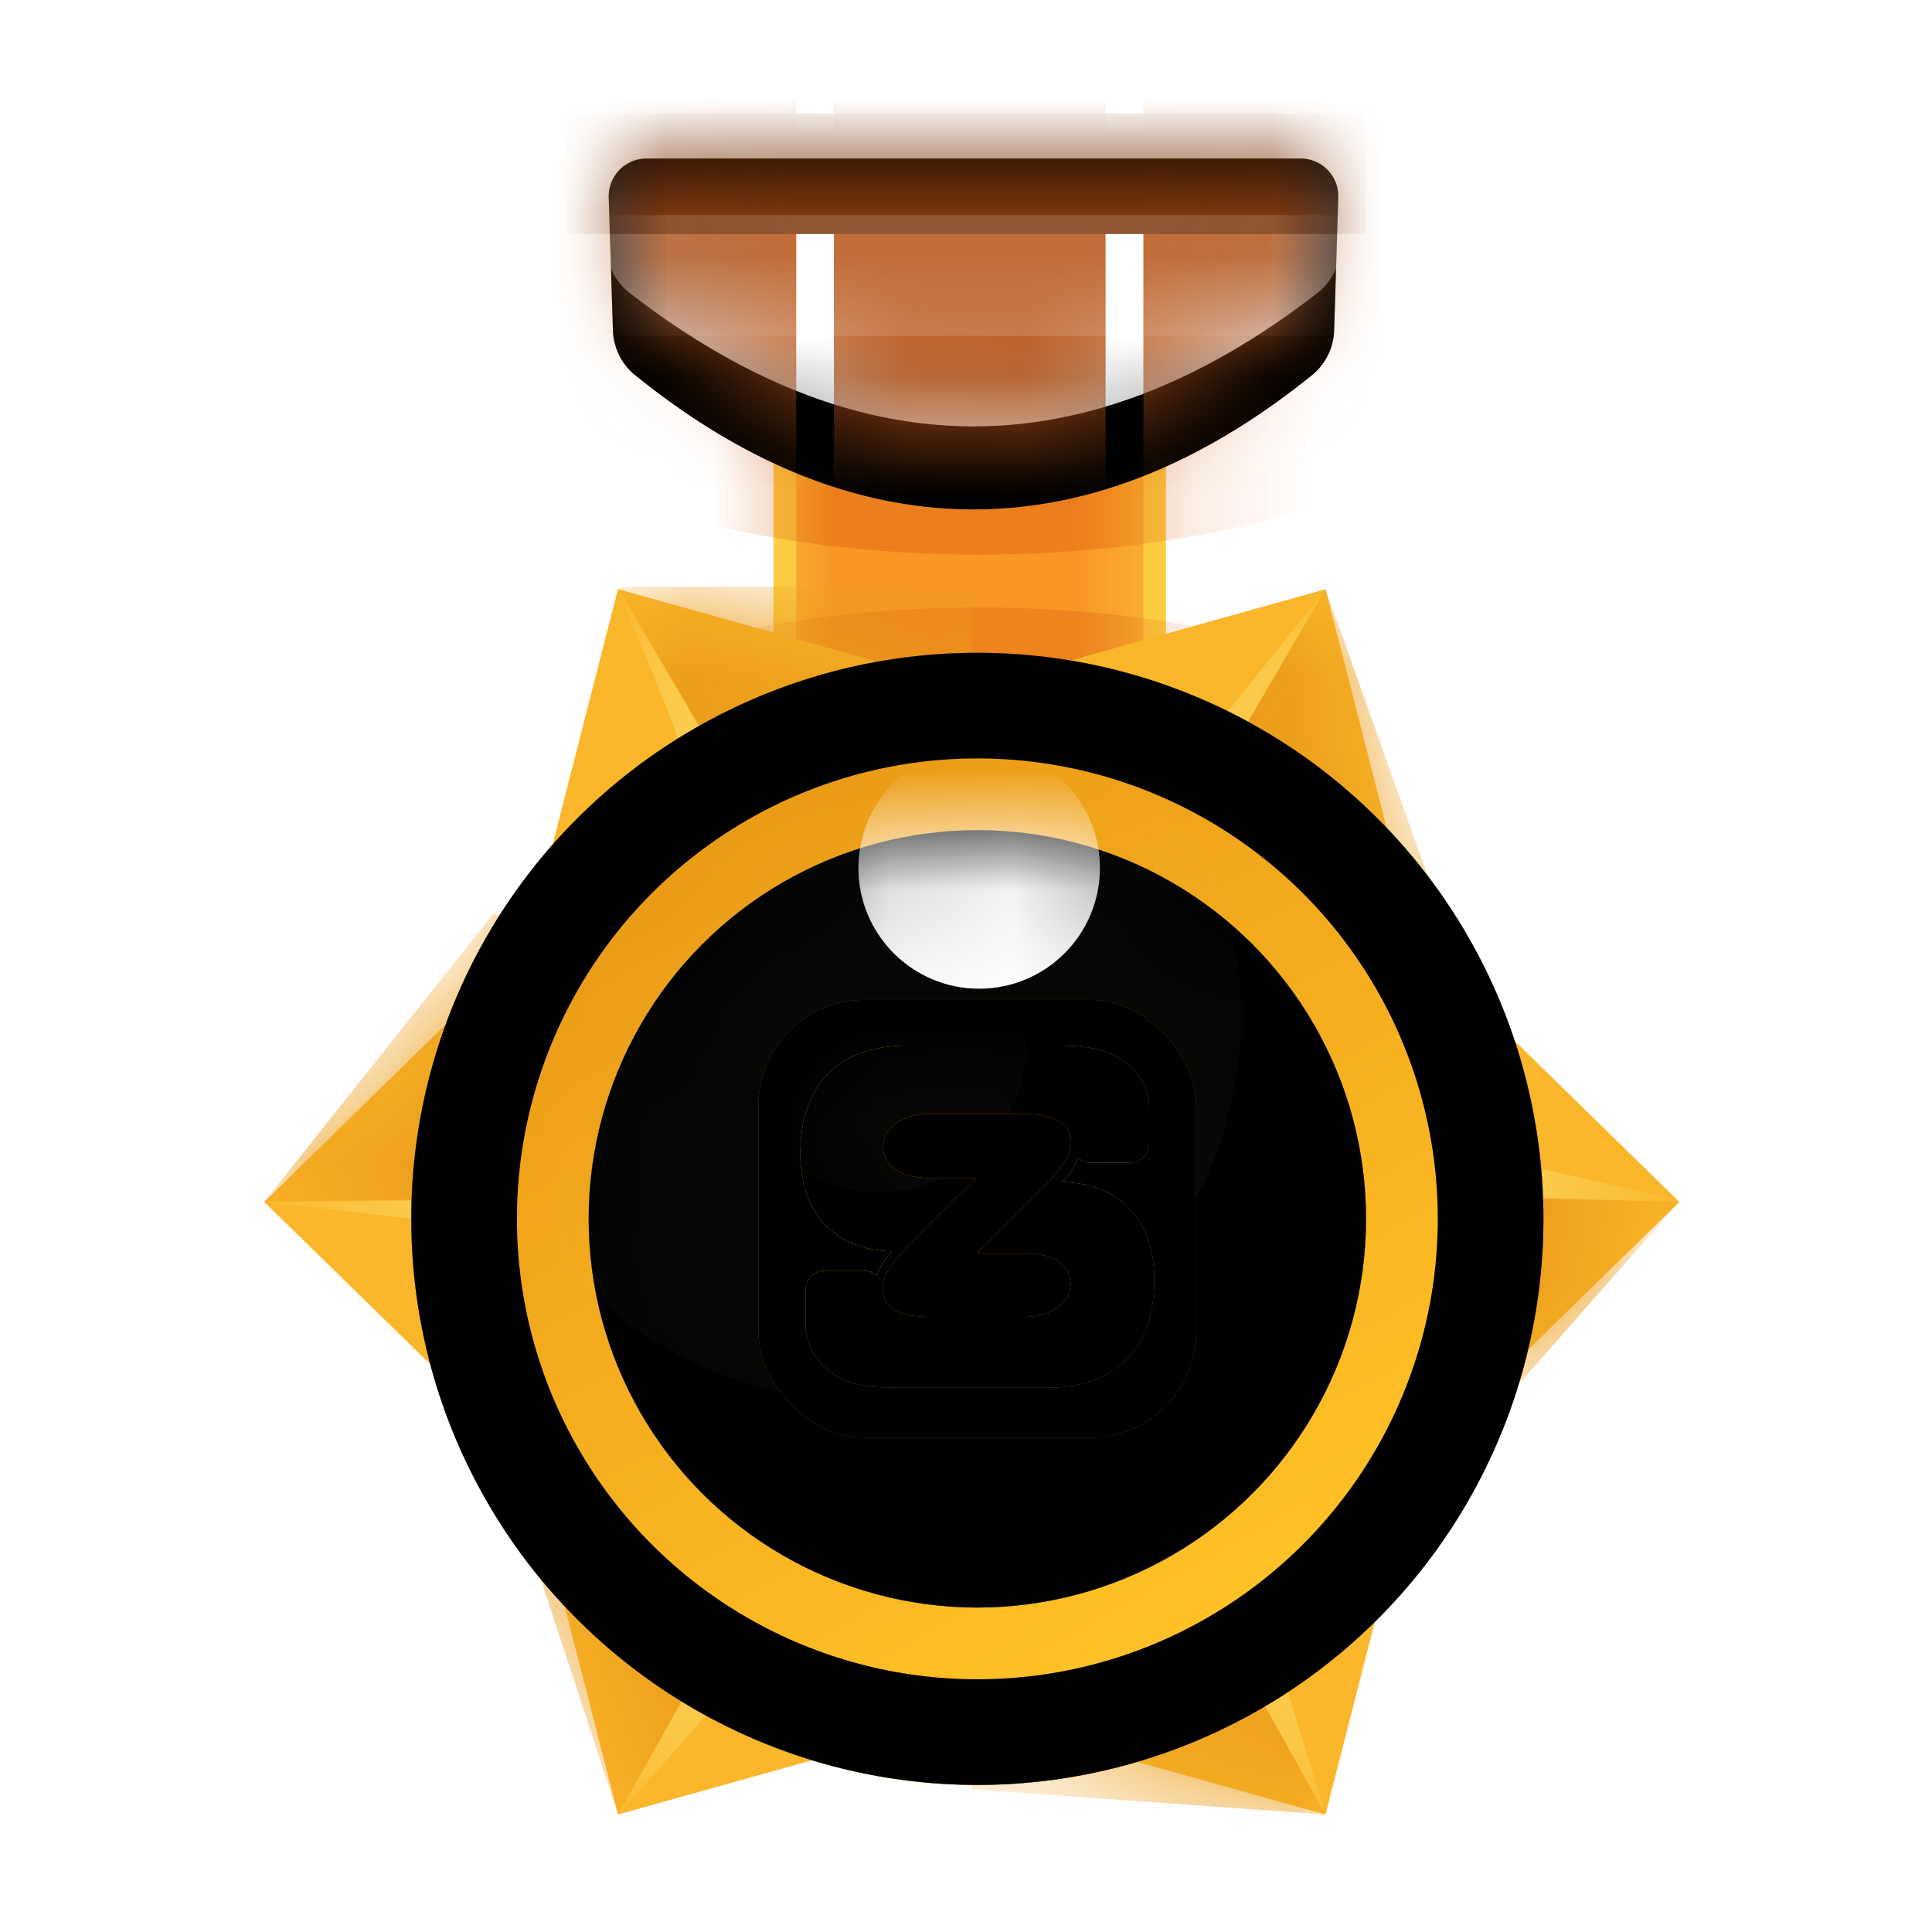
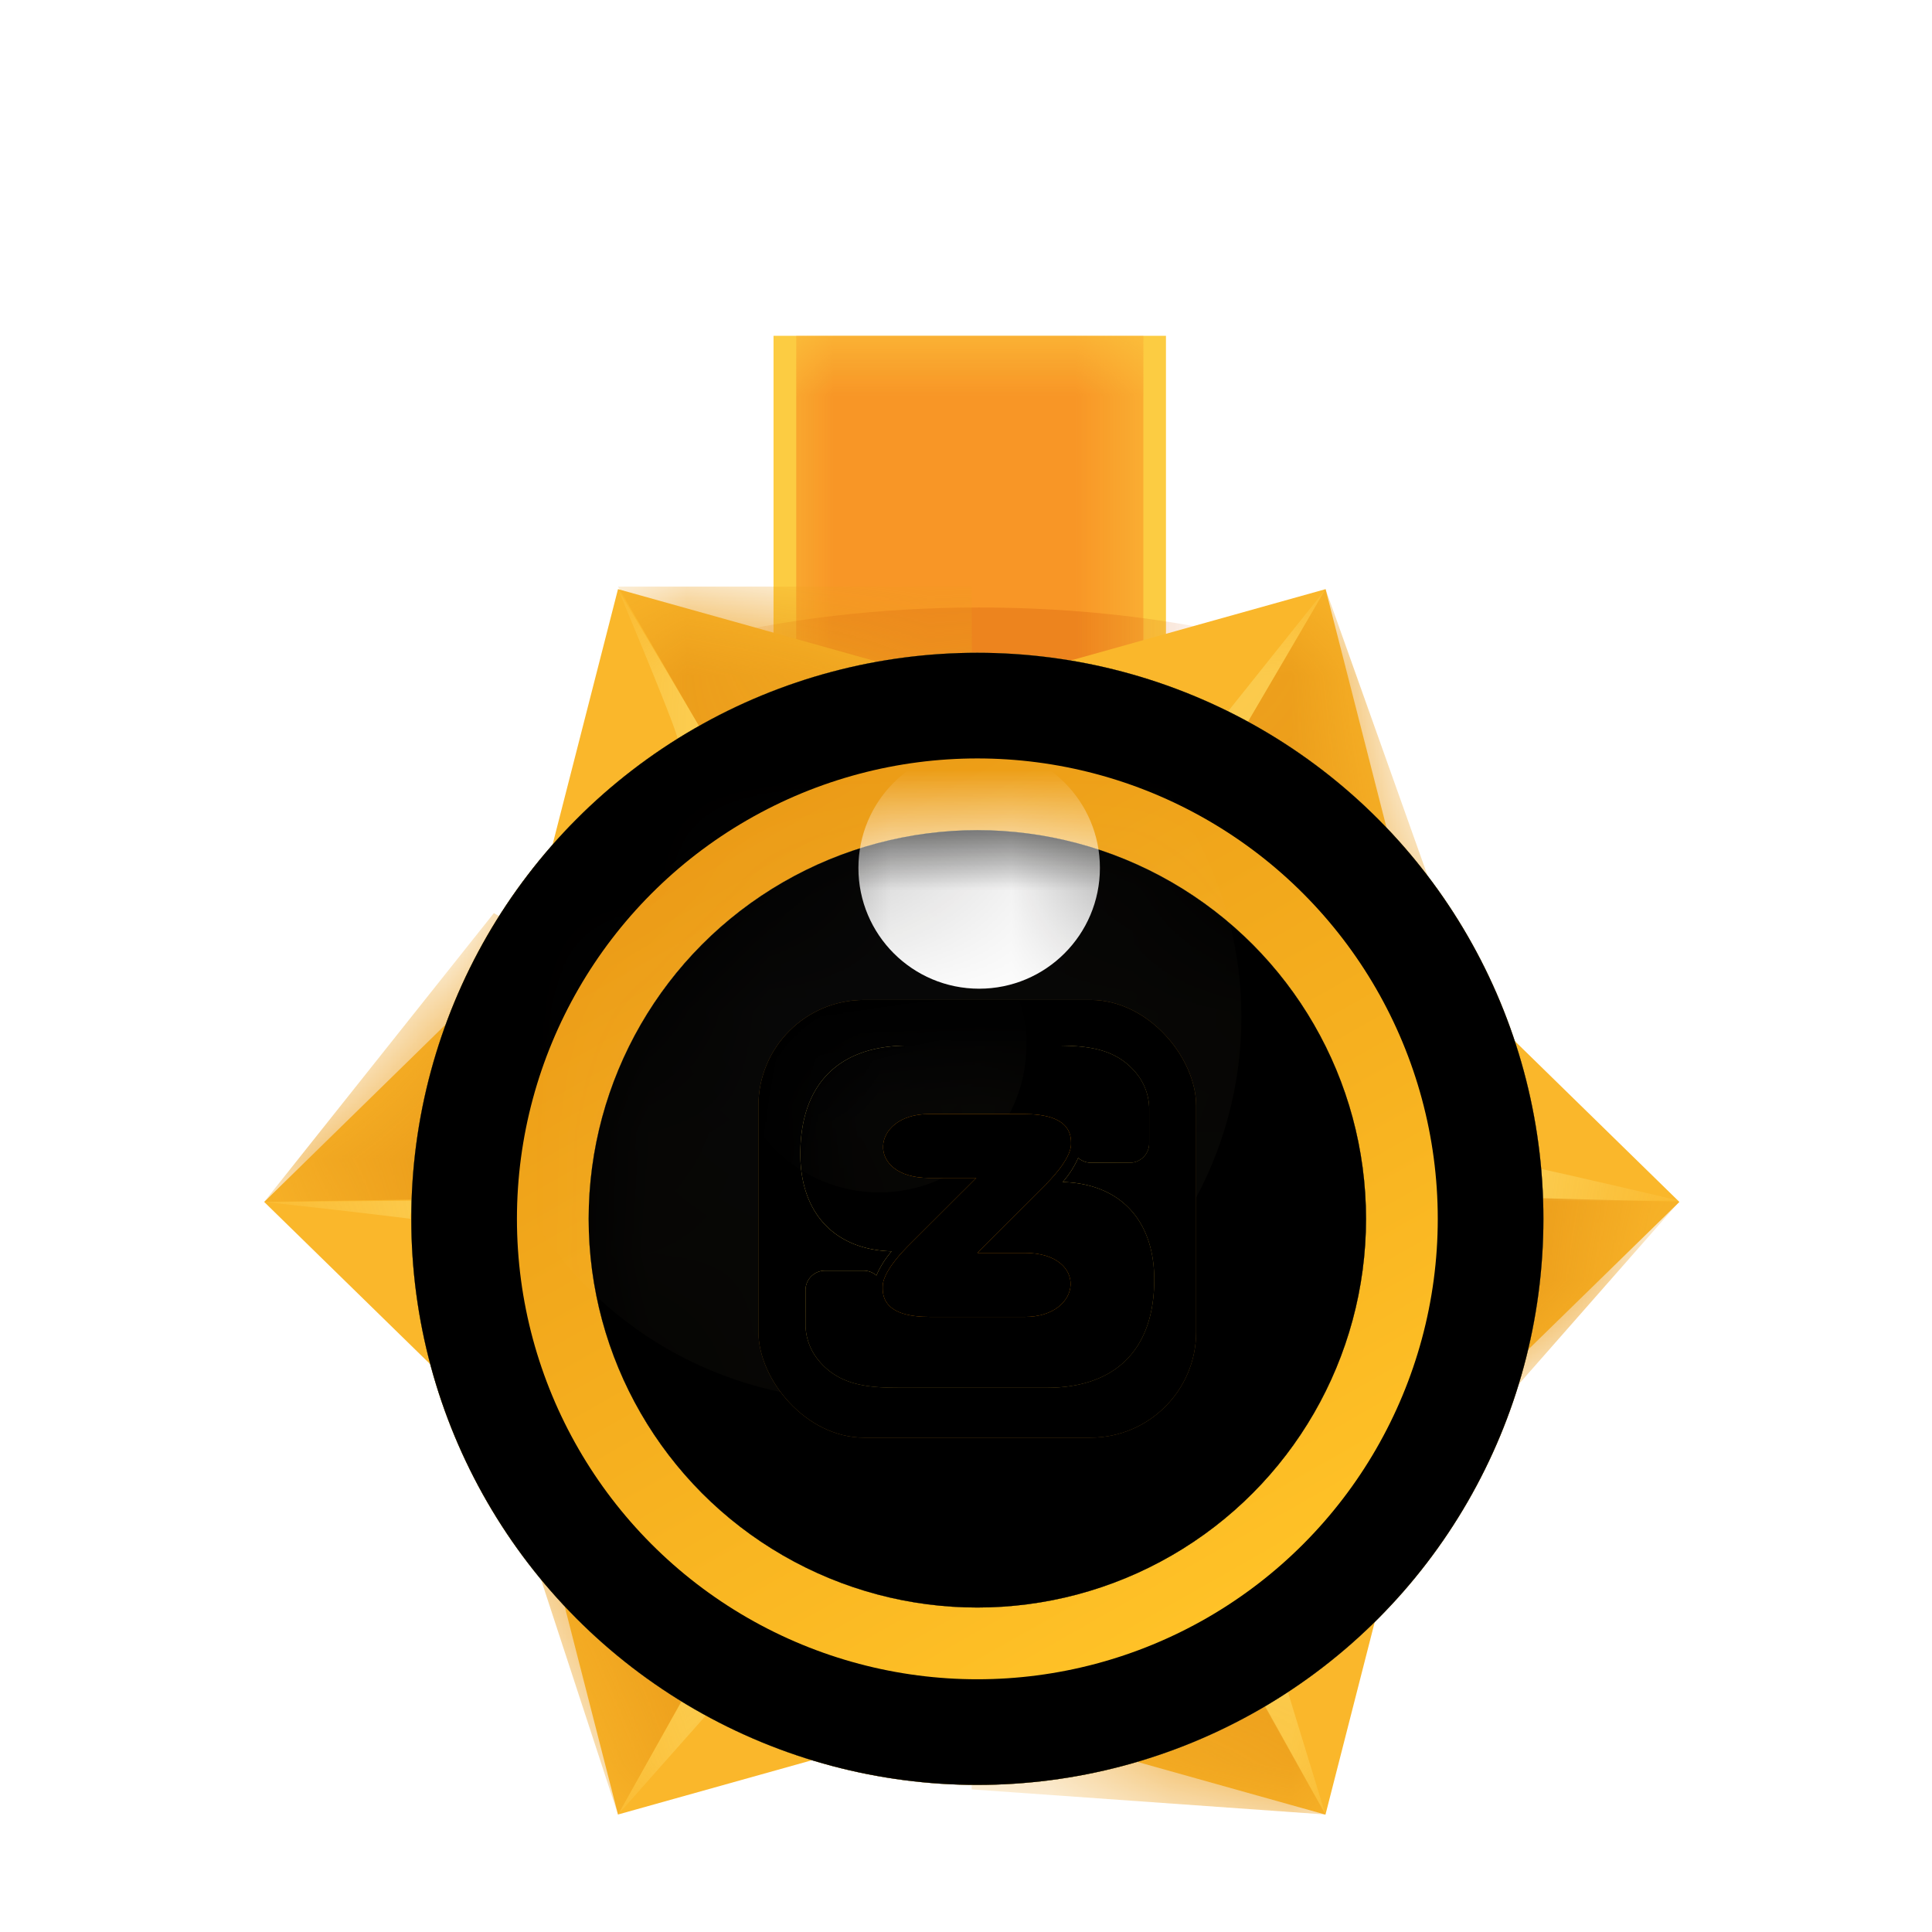
<svg xmlns="http://www.w3.org/2000/svg" xmlns:xlink="http://www.w3.org/1999/xlink" width="16" height="16" viewBox="0 0 16 16">
  <defs>
    <path id="a" d="M0 0h16v16H0z" />
    <path id="c" d="M0 0h3.25v4.5H0z" />
    <filter y="-22.6%" width="119.9%" height="145.1%" filterUnits="objectBoundingBox" id="e">
      <feGaussianBlur stdDeviation=".313" in="SourceGraphic" />
    </filter>
    <filter y="-22.6%" width="119.9%" height="145.1%" filterUnits="objectBoundingBox" id="f">
      <feGaussianBlur stdDeviation=".313" in="SourceGraphic" />
    </filter>
-     <path d="M.323 0H5.74a.312.312 0 0 1 .312.322l-.034 1.1a.5.5 0 0 1-.186.374c-.919.74-1.852 1.11-2.8 1.11-.95 0-1.883-.37-2.801-1.11a.5.5 0 0 1-.186-.374L.01.322A.313.313 0 0 1 .323 0z" id="g" />
    <filter x="-8.1%" y="-17.2%" width="116.2%" height="134.4%" filterUnits="objectBoundingBox" id="h">
      <feGaussianBlur stdDeviation=".5" in="SourceAlpha" result="shadowBlurInner1" />
      <feOffset in="shadowBlurInner1" result="shadowOffsetInner1" />
      <feComposite in="shadowOffsetInner1" in2="SourceAlpha" operator="arithmetic" k2="-1" k3="1" result="shadowInnerInner1" />
      <feColorMatrix values="0 0 0 0 0.925 0 0 0 0 0.612 0 0 0 0 0.098 0 0 0 1 0" in="shadowInnerInner1" />
    </filter>
    <path d="M.342 0H5.783c.172 0 .312.139.313.31l.007 1.095a.5.5 0 0 1-.195.398c-.951.736-1.9 1.103-2.846 1.103-.945 0-1.894-.367-2.845-1.103a.5.5 0 0 1-.195-.399L.03.311A.312.312 0 0 1 .342 0z" id="j" />
    <filter x="-11.3%" y="-150%" width="122.6%" height="400%" filterUnits="objectBoundingBox" id="l">
      <feGaussianBlur stdDeviation=".25" in="SourceGraphic" />
    </filter>
    <filter x="-11.3%" y="-150%" width="122.6%" height="400%" filterUnits="objectBoundingBox" id="m">
      <feGaussianBlur stdDeviation=".25" in="SourceGraphic" />
    </filter>
    <path id="n" d="M5.86 10.113l-2.93.82-.755-2.947L0 5.86l2.175-2.127L2.93.785l2.93.82 2.93-.82.753 2.947L11.72 5.86 9.543 7.986l-.754 2.948z" />
    <filter x="-36.4%" y="-21.6%" width="172.7%" height="143.1%" filterUnits="objectBoundingBox" id="o">
      <feGaussianBlur stdDeviation=".094" in="SourceGraphic" />
    </filter>
    <filter x="-22.5%" y="-185.8%" width="145.1%" height="471.6%" filterUnits="objectBoundingBox" id="q">
      <feGaussianBlur stdDeviation=".094" in="SourceGraphic" />
    </filter>
    <filter x="-33%" y="-20.1%" width="166%" height="140.1%" filterUnits="objectBoundingBox" id="r">
      <feGaussianBlur stdDeviation=".094" in="SourceGraphic" />
    </filter>
    <filter x="-36%" y="-24.2%" width="172.1%" height="148.4%" filterUnits="objectBoundingBox" id="s">
      <feGaussianBlur stdDeviation=".094" in="SourceGraphic" />
    </filter>
    <filter x="-44.3%" y="-25.1%" width="188.7%" height="150.2%" filterUnits="objectBoundingBox" id="t">
      <feGaussianBlur stdDeviation=".094" in="SourceGraphic" />
    </filter>
    <filter x="-22.3%" y="-101.5%" width="144.7%" height="303%" filterUnits="objectBoundingBox" id="u">
      <feGaussianBlur stdDeviation=".094" in="SourceGraphic" />
    </filter>
    <linearGradient x1="14.846%" y1="14.049%" x2="85.432%" y2="85.981%" id="x">
      <stop stop-color="#FBCB3F" offset="0%" />
      <stop stop-color="#FDCE53" offset="100%" />
    </linearGradient>
    <circle id="w" cx="5.906" cy="6" r="4.688" />
    <filter x="-16%" y="-16%" width="132%" height="132%" filterUnits="objectBoundingBox" id="v">
      <feOffset in="SourceAlpha" result="shadowOffsetOuter1" />
      <feGaussianBlur stdDeviation=".5" in="shadowOffsetOuter1" result="shadowBlurOuter1" />
      <feColorMatrix values="0 0 0 0 0.714 0 0 0 0 0.478 0 0 0 0 0.11 0 0 0 0.525 0" in="shadowBlurOuter1" />
    </filter>
    <filter x="-16%" y="-16%" width="132%" height="132%" filterUnits="objectBoundingBox" id="y">
      <feGaussianBlur stdDeviation=".5" in="SourceAlpha" result="shadowBlurInner1" />
      <feOffset in="shadowBlurInner1" result="shadowOffsetInner1" />
      <feComposite in="shadowOffsetInner1" in2="SourceAlpha" operator="arithmetic" k2="-1" k3="1" result="shadowInnerInner1" />
      <feColorMatrix values="0 0 0 0 1 0 0 0 0 0.919 0 0 0 0 0.621 0 0 0 1 0" in="shadowInnerInner1" />
    </filter>
    <linearGradient x1="25.386%" y1="5.184%" x2="75.669%" y2="93.761%" id="B">
      <stop stop-color="#EB9B16" offset="0%" />
      <stop stop-color="#FFC227" offset="100%" />
    </linearGradient>
    <circle id="A" cx="5.906" cy="6" r="3.813" />
    <filter x="-19.7%" y="-19.7%" width="139.3%" height="139.3%" filterUnits="objectBoundingBox" id="z">
      <feOffset in="SourceAlpha" result="shadowOffsetOuter1" />
      <feGaussianBlur stdDeviation=".5" in="shadowOffsetOuter1" result="shadowBlurOuter1" />
      <feColorMatrix values="0 0 0 0 1 0 0 0 0 1 0 0 0 0 1 0 0 0 0.5 0" in="shadowBlurOuter1" />
    </filter>
    <linearGradient x1="25.997%" y1="5.034%" x2="77.143%" y2="91.251%" id="E">
      <stop stop-color="#FFDE5B" offset="0%" />
      <stop stop-color="#F7BB33" offset="100%" />
    </linearGradient>
    <circle id="C" cx="3.219" cy="3.219" r="3.219" />
    <filter x="-23.3%" y="-23.3%" width="146.6%" height="146.6%" filterUnits="objectBoundingBox" id="D">
      <feOffset in="SourceAlpha" result="shadowOffsetOuter1" />
      <feGaussianBlur stdDeviation=".5" in="shadowOffsetOuter1" result="shadowBlurOuter1" />
      <feColorMatrix values="0 0 0 0 0.988 0 0 0 0 0.627 0 0 0 0 0.035 0 0 0 1 0" in="shadowBlurOuter1" />
    </filter>
    <filter x="-23.3%" y="-23.3%" width="146.6%" height="146.6%" filterUnits="objectBoundingBox" id="F">
      <feGaussianBlur stdDeviation=".5" in="SourceAlpha" result="shadowBlurInner1" />
      <feOffset in="shadowBlurInner1" result="shadowOffsetInner1" />
      <feComposite in="shadowOffsetInner1" in2="SourceAlpha" operator="arithmetic" k2="-1" k3="1" result="shadowInnerInner1" />
      <feColorMatrix values="0 0 0 0 0.984 0 0 0 0 0.871 0 0 0 0 0.404 0 0 0 0.653 0" in="shadowInnerInner1" />
    </filter>
    <radialGradient cy="45.398%" fx="50%" fy="45.398%" r="100%" id="G">
      <stop stop-color="#FFF" offset="0%" />
      <stop stop-color="#FCCD4F" offset="100%" />
    </radialGradient>
    <rect id="I" width="3.625" height="3.625" rx=".875" />
    <filter x="-13.8%" y="-13.8%" width="127.6%" height="127.6%" filterUnits="objectBoundingBox" id="J">
      <feGaussianBlur stdDeviation=".5" in="SourceAlpha" result="shadowBlurInner1" />
      <feOffset in="shadowBlurInner1" result="shadowOffsetInner1" />
      <feComposite in="shadowOffsetInner1" in2="SourceAlpha" operator="arithmetic" k2="-1" k3="1" result="shadowInnerInner1" />
      <feColorMatrix values="0 0 0 0 0.386 0 0 0 0 0.187 0 0 0 0 0.056 0 0 0 1 0" in="shadowInnerInner1" />
    </filter>
    <linearGradient x1="25.997%" y1="7.964%" x2="77.143%" y2="88.563%" id="N">
      <stop stop-color="#FEDB58" offset="0%" />
      <stop stop-color="#F7BB33" offset="100%" />
    </linearGradient>
    <path d="M2.176 1.133a.772.772 0 0 0 .128-.2.16.16 0 0 0 .106.04h.322c.088 0 .16-.072.16-.16V.518a.471.471 0 0 0-.094-.27C2.623.02 2.373.003 2.1.003H.894C.328.003.004.315.003.9c0 .482.276.793.756.807a.766.766 0 0 0-.126.2.159.159 0 0 0-.106-.04H.206a.161.161 0 0 0-.16.161v.293a.471.471 0 0 0 .093.27c.175.23.426.246.698.246h1.206c.566 0 .891-.312.891-.897 0-.483-.276-.793-.758-.807" id="L" />
    <filter x="-51.2%" y="-52.9%" width="202.3%" height="205.8%" filterUnits="objectBoundingBox" id="M">
      <feOffset in="SourceAlpha" result="shadowOffsetOuter1" />
      <feGaussianBlur stdDeviation=".5" in="shadowOffsetOuter1" result="shadowBlurOuter1" />
      <feColorMatrix values="0 0 0 0 0.371 0 0 0 0 0.223 0 0 0 0 0.048 0 0 0 1 0" in="shadowBlurOuter1" />
    </filter>
    <filter x="-51.2%" y="-52.9%" width="202.3%" height="205.8%" filterUnits="objectBoundingBox" id="O">
      <feGaussianBlur stdDeviation=".5" in="SourceAlpha" result="shadowBlurInner1" />
      <feOffset in="shadowBlurInner1" result="shadowOffsetInner1" />
      <feComposite in="shadowOffsetInner1" in2="SourceAlpha" operator="arithmetic" k2="-1" k3="1" result="shadowInnerInner1" />
      <feColorMatrix values="0 0 0 0 0.984 0 0 0 0 0.871 0 0 0 0 0.4 0 0 0 1 0" in="shadowInnerInner1" />
    </filter>
    <path d="M1.424 2.625h.782c.484 0 .527-.53 0-.53h-.392l.572-.571.004-.007s.202-.196.199-.326v-.01c0-.209-.23-.236-.396-.236h-.781c-.485 0-.527.529 0 .529h.392l-.577.576v.001l-.002.001-.001.002-.002.001-.001.002-.002.002c-.039.039-.193.204-.19.317v.013c0 .209.23.236.395.236" id="Q" />
    <filter x="-32.1%" y="-29.8%" width="164.1%" height="159.5%" filterUnits="objectBoundingBox" id="R">
      <feGaussianBlur stdDeviation=".5" in="SourceAlpha" result="shadowBlurInner1" />
      <feOffset in="shadowBlurInner1" result="shadowOffsetInner1" />
      <feComposite in="shadowOffsetInner1" in2="SourceAlpha" operator="arithmetic" k2="-1" k3="1" result="shadowInnerInner1" />
      <feColorMatrix values="0 0 0 0 0.546 0 0 0 0 0.089 0 0 0 0 0.089 0 0 0 0.5 0" in="shadowInnerInner1" />
    </filter>
  </defs>
  <g fill="none" fill-rule="evenodd">
    <mask id="b" fill="#fff">
      <use xlink:href="#a" />
    </mask>
    <g mask="url(#b)">
      <g transform="translate(6.406 2.781)">
        <mask id="d" fill="#fff">
          <use xlink:href="#c" />
        </mask>
        <use fill="#FCCC42" xlink:href="#c" />
        <path fill="#F89626" mask="url(#d)" d="M.188 0h2.875v5H.188z" />
        <ellipse fill="#DA610E" opacity=".588" filter="url(#e)" mask="url(#d)" cx="1.703" cy="4.328" rx="4.703" ry="2.078" />
-         <ellipse fill="#DA610E" opacity=".654" filter="url(#f)" mask="url(#d)" cx="1.703" cy="-.266" rx="4.703" ry="2.078" />
      </g>
      <g transform="translate(5.031 1.313)">
        <mask id="i" fill="#fff">
          <use xlink:href="#g" />
        </mask>
        <use fill="#FBCB42" xlink:href="#g" />
        <use fill="#000" filter="url(#h)" xlink:href="#g" />
        <g mask="url(#i)">
          <g transform="translate(-.031 -.688)">
            <mask id="k" fill="#fff">
              <use xlink:href="#j" />
            </mask>
            <use fill="#FFF" xlink:href="#j" />
            <path fill="#B75317" mask="url(#k)" d="M1.906.156h2.25V3.5h-2.25zM-.375-.25h1.969v3.656H-.375zM4.469-.156h1.969V3.5H4.469z" />
            <path fill="#7D380F" filter="url(#l)" mask="url(#k)" d="M-.313.313h6.625v1H-.313z" />
-             <path fill="#FFF" opacity=".393" filter="url(#m)" mask="url(#k)" d="M-.313 1.156h6.625v1H-.313z" />
          </g>
        </g>
      </g>
    </g>
    <g mask="url(#b)">
      <g transform="translate(2.188 4.094)">
        <mask id="p" fill="#fff">
          <use xlink:href="#n" />
        </mask>
        <use fill="#FAB72B" xlink:href="#n" />
        <path d="M2.93.785l.773 1.304a2.368 2.368 0 0 1-.28-.054c.02 0-.145-.417-.493-1.25z" fill="#FEE174" opacity=".7" filter="url(#o)" mask="url(#p)" />
        <path d="M0 5.86l1.248-.011c-.039.1-.049.151-.03.151A82 82 0 0 0 0 5.86z" fill="#FEE174" opacity=".7" filter="url(#q)" mask="url(#p)" />
        <path d="M8.79.785l-.838 1.05c-.02.235-.02.353 0 .353.019 0 .298-.468.837-1.403z" fill="#FEE174" opacity=".7" filter="url(#r)" mask="url(#p)" />
        <path fill="#FEE174" opacity=".7" filter="url(#s)" mask="url(#p)" d="M2.93 10.934l.78-.88-.129-.281z" />
        <path fill="#FEE174" opacity=".7" filter="url(#t)" mask="url(#p)" d="M8.463 9.87l.326 1.064-.634-1.121.317.056" />
        <path d="M10.5 5.572c.02 0 .427.092 1.219.277h-1.26c.006-.185.019-.277.04-.277z" fill="#FEE174" opacity=".7" filter="url(#u)" mask="url(#p)" />
        <path d="M8.79.785l.929 2.61-3.521 2.32 5.52.144-1.901 2.162-3.895-2.228 2.867 5.14-2.93-.208V5.793L8.79.785zM5.86.764v4.932l-2.93 5.238L2 8.094l3.521-2.32L0 5.859l1.902-2.391 3.895 2.228L2.93.764h2.93z" fill="#EC9E1B" mask="url(#p)" />
      </g>
      <g transform="translate(2.188 4.094)">
        <use fill="#000" filter="url(#v)" xlink:href="#w" />
        <use fill="url(#x)" xlink:href="#w" />
        <use fill="#000" filter="url(#y)" xlink:href="#w" />
      </g>
      <g transform="translate(2.188 4.094)">
        <use fill="#000" filter="url(#z)" xlink:href="#A" />
        <use fill="url(#B)" xlink:href="#A" />
      </g>
      <g transform="translate(4.875 6.875)">
        <mask id="H" fill="#fff">
          <use xlink:href="#C" />
        </mask>
        <use fill="#000" filter="url(#D)" xlink:href="#C" />
        <use fill="url(#E)" xlink:href="#C" />
        <use fill="#000" filter="url(#F)" xlink:href="#C" />
        <circle fill="url(#G)" opacity=".171" mask="url(#H)" cx="2.234" cy="1.547" r="3.172" />
        <ellipse fill="#FFF" mask="url(#H)" cx="3.234" cy=".313" rx="1" ry="1" />
      </g>
      <g transform="translate(6.281 8.281)">
        <mask id="K" fill="#fff">
          <use xlink:href="#I" />
        </mask>
        <use fill="#865B16" xlink:href="#I" />
        <use fill="#000" filter="url(#J)" xlink:href="#I" />
        <g mask="url(#K)">
          <g transform="translate(.344 .375)">
            <mask id="P" fill="#fff">
              <use xlink:href="#L" />
            </mask>
            <use fill="#000" filter="url(#M)" xlink:href="#L" />
            <use fill="url(#N)" xlink:href="#L" />
            <use fill="#000" filter="url(#O)" xlink:href="#L" />
            <circle fill="url(#G)" opacity=".171" mask="url(#P)" cx=".656" r="1.219" />
          </g>
        </g>
        <g mask="url(#K)">
          <use fill="#F08B00" xlink:href="#Q" />
          <use fill="#000" filter="url(#R)" xlink:href="#Q" />
        </g>
      </g>
    </g>
  </g>
</svg>